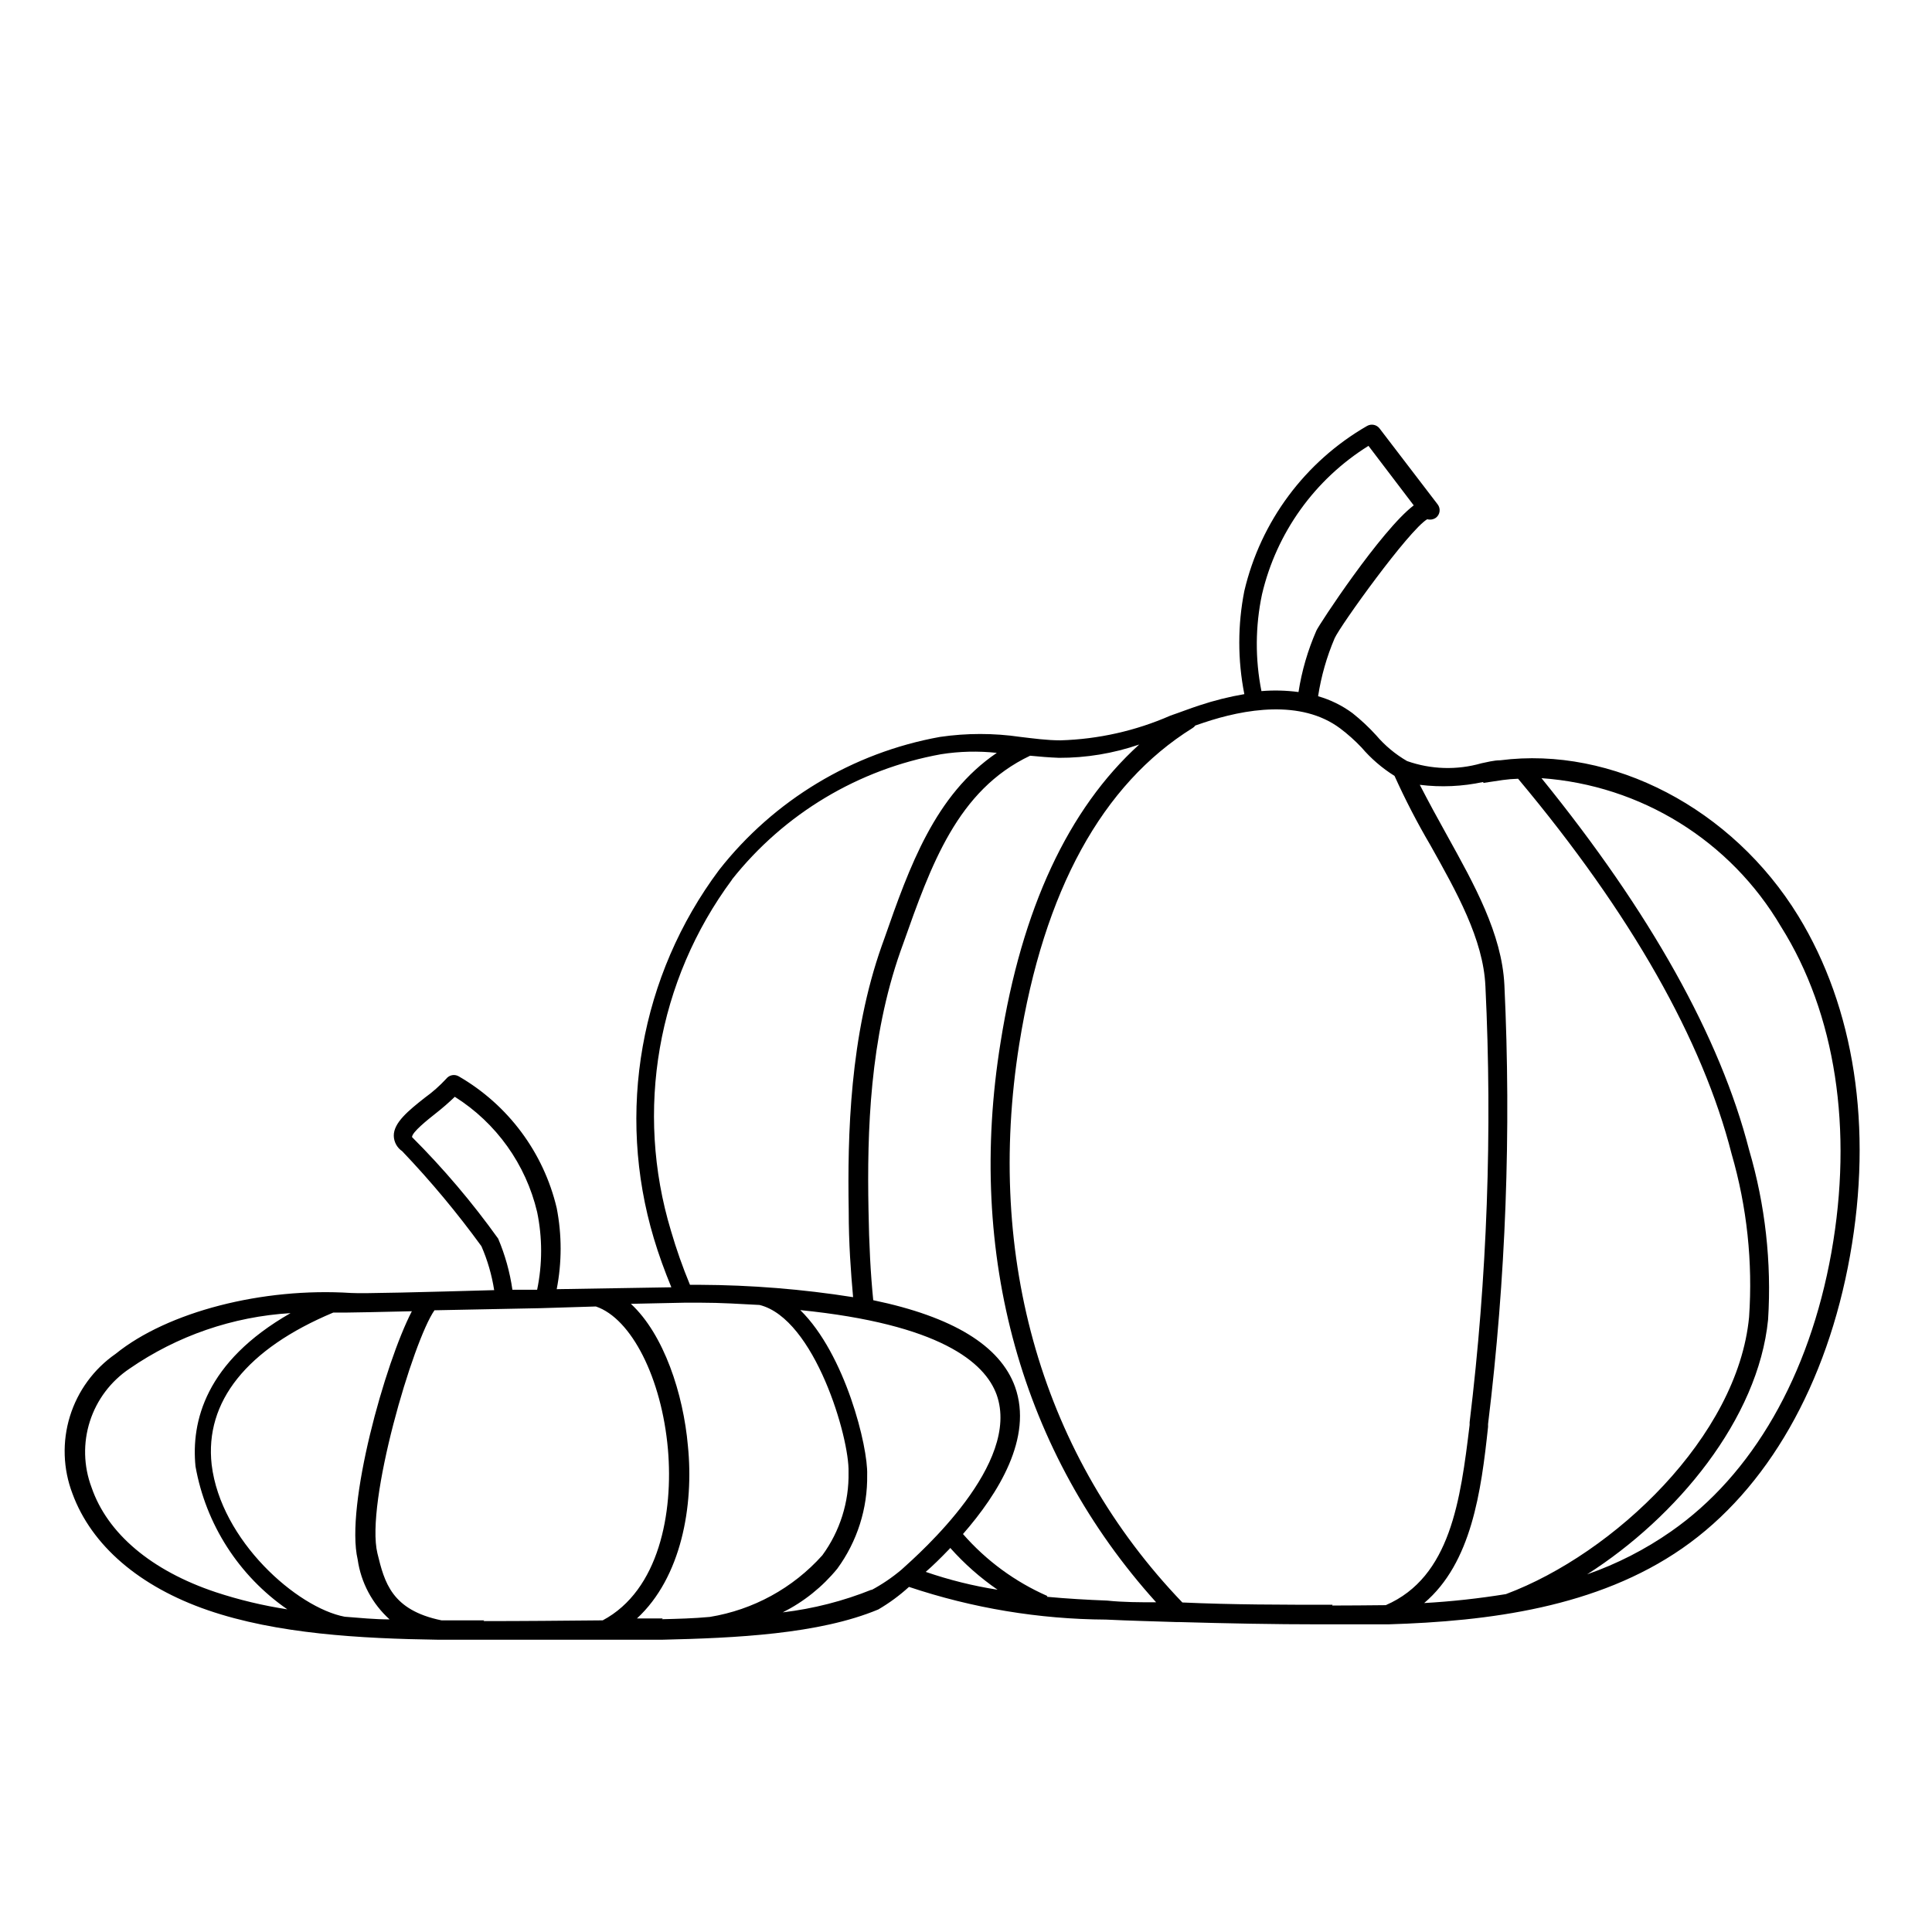
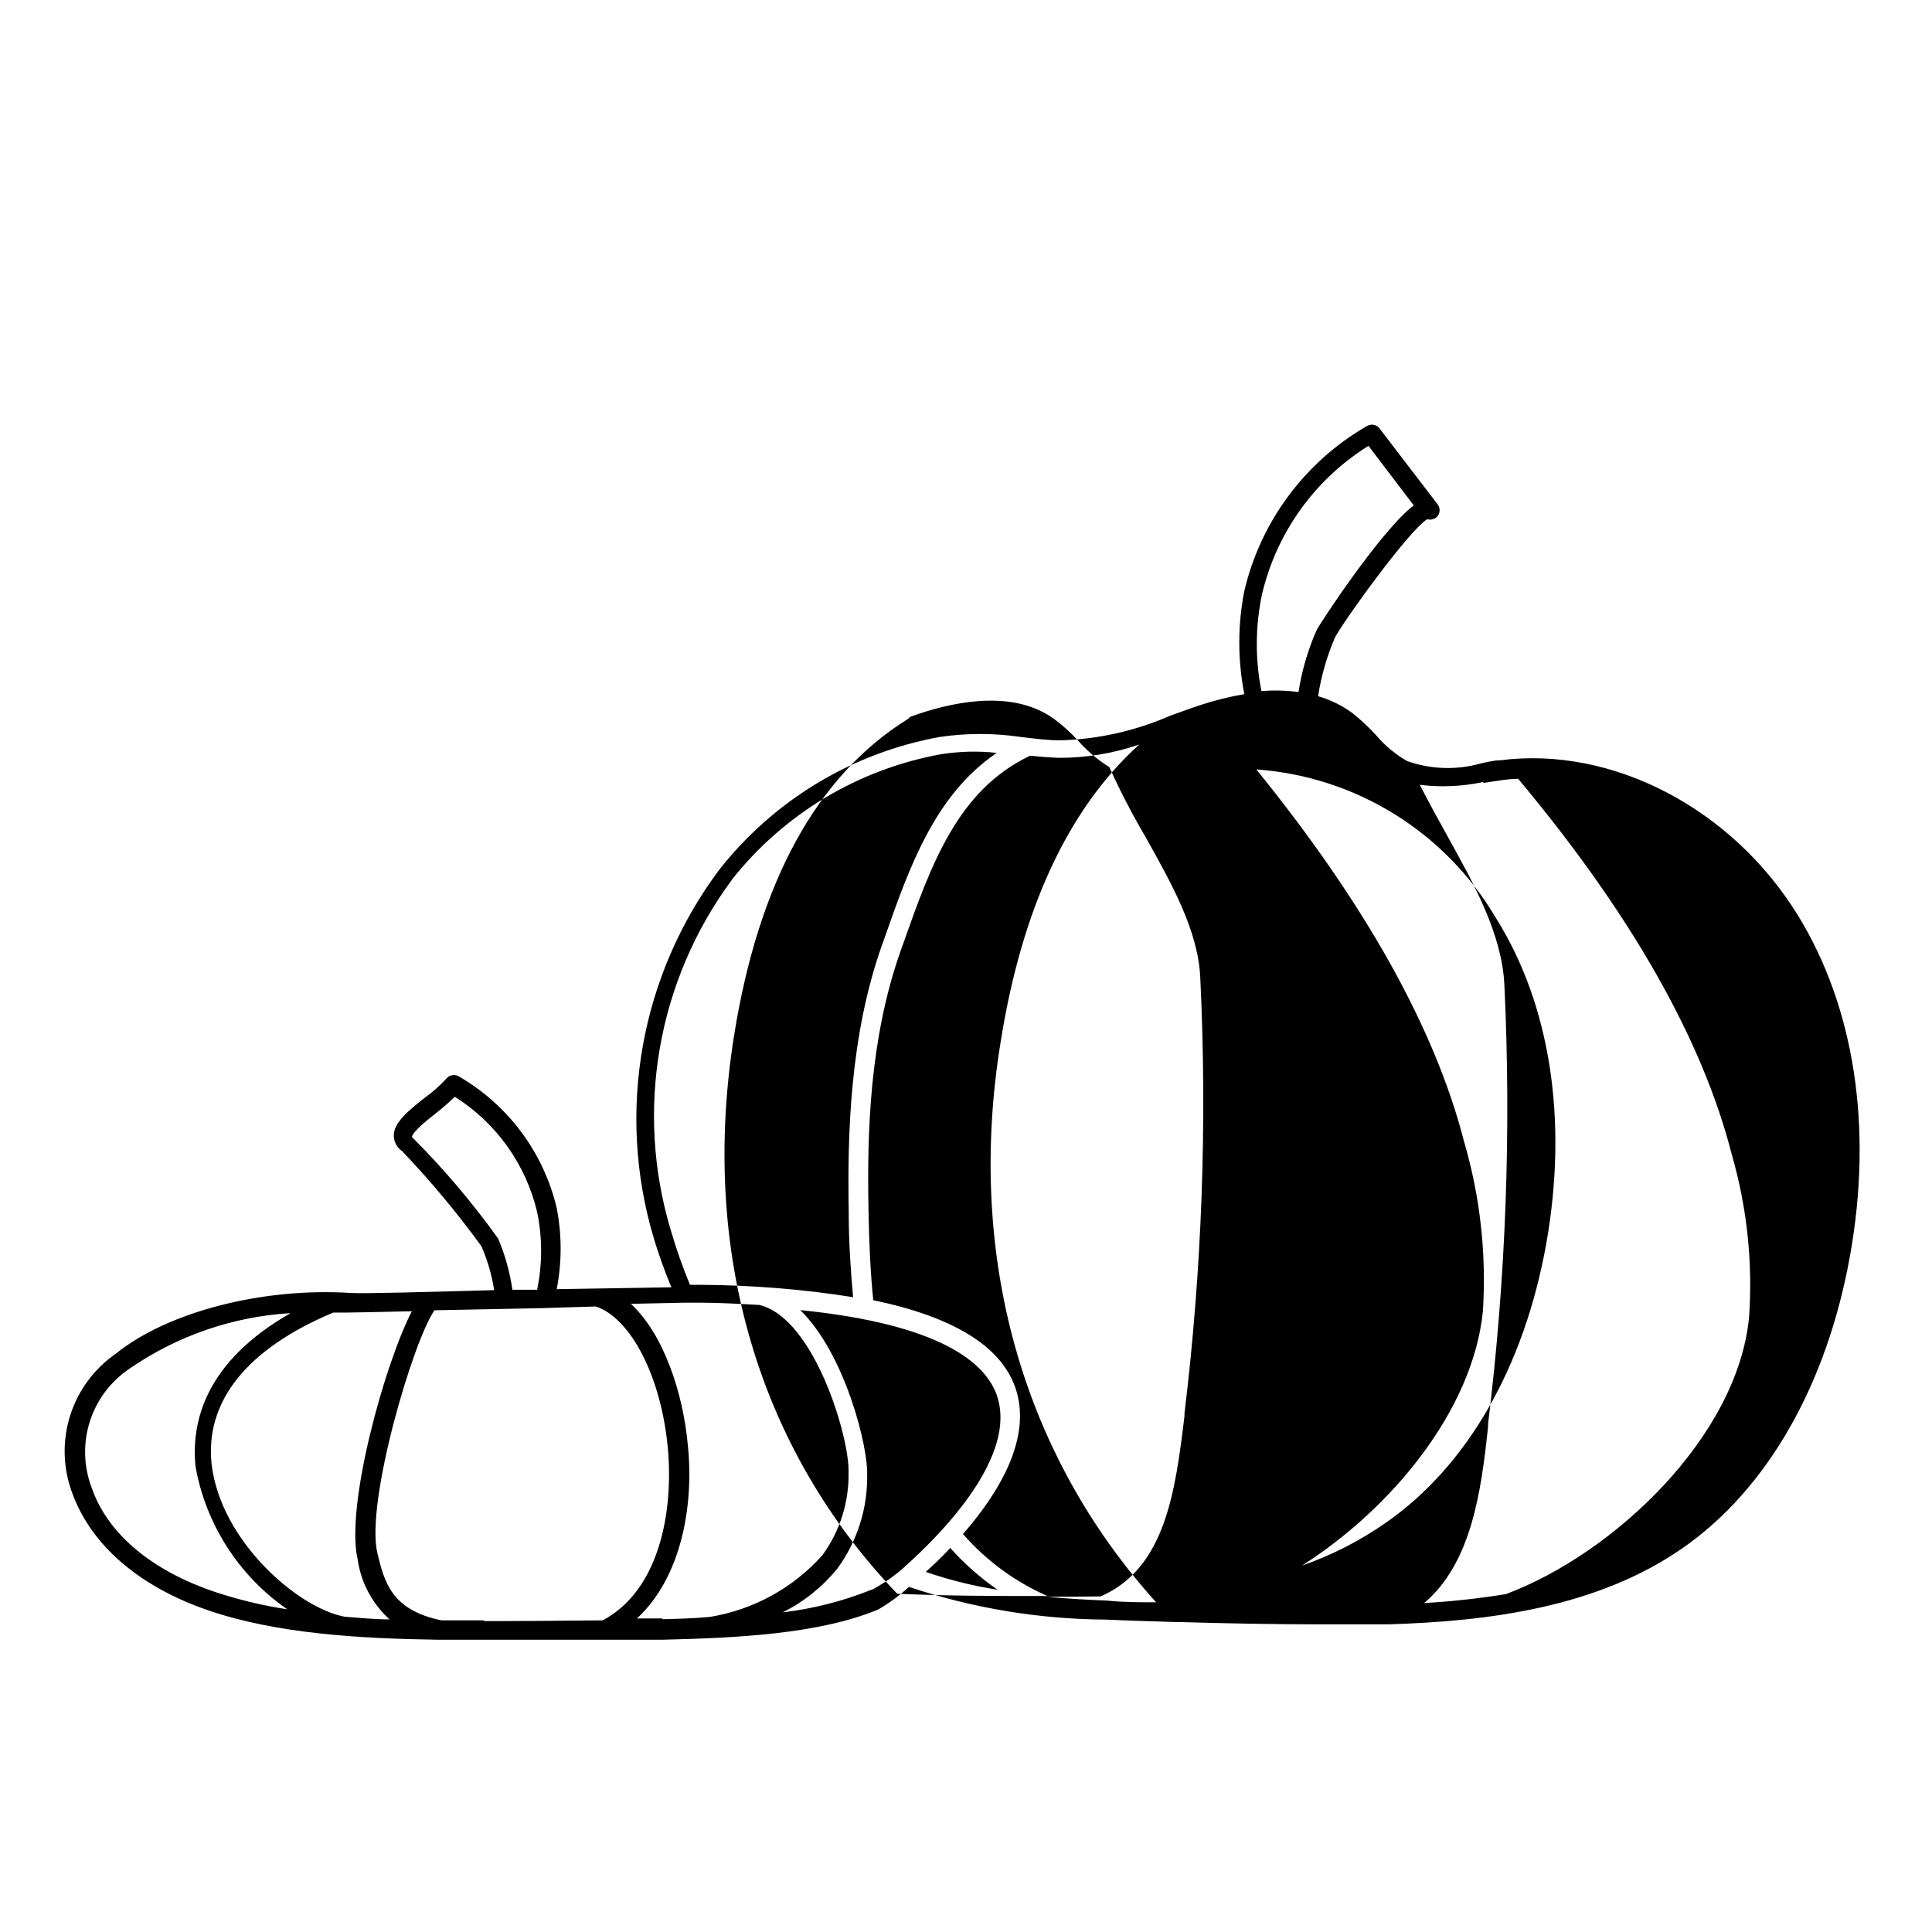
<svg xmlns="http://www.w3.org/2000/svg" fill="#000000" width="800px" height="800px" version="1.1" viewBox="144 144 512 512">
-   <path d="m620.57 386.75c-17.48-28.516-49.273-45.094-78.996-41.266-1.715 0-3.527 0.504-5.039 0.805v0.004c-6.453 1.84-13.32 1.629-19.648-0.605-3.109-1.797-5.887-4.117-8.211-6.852-1.922-2.113-4.012-4.066-6.25-5.844-2.746-2.027-5.836-3.547-9.117-4.484 0.812-5.285 2.285-10.449 4.383-15.367 1.512-3.375 19.648-28.617 24.535-31.539 0.793 0.219 1.645 0.07 2.316-0.402 1.098-0.848 1.301-2.426 0.453-3.527l-15.418-20.152h0.004c-0.781-0.992-2.172-1.27-3.277-0.652-16.426 9.453-28.207 25.281-32.543 43.73-1.785 9.031-1.785 18.324 0 27.355-4.035 0.688-8.008 1.684-11.891 2.973-2.621 0.855-5.039 1.812-7.707 2.719l-0.004 0.004c-9.195 4.031-19.082 6.254-29.117 6.547-3.629 0-7.203-0.504-10.629-0.906h-0.004c-7.066-1.035-14.242-1.035-21.309 0-23.18 4.184-44.012 16.734-58.543 35.266-20.891 27.977-27.301 64.191-17.281 97.641 1.258 4.231 2.82 8.516 4.637 12.949l-30.383 0.5c1.387-7.102 1.387-14.406 0-21.512-3.484-14.723-12.891-27.352-25.996-34.914-1.102-0.617-2.492-0.34-3.273 0.656-1.723 1.867-3.629 3.555-5.695 5.039-4.281 3.375-8.262 6.602-8.211 10.078v-0.004c0.031 1.641 0.859 3.164 2.219 4.082 7.555 7.918 14.574 16.336 21.008 25.191 1.621 3.715 2.754 7.629 3.375 11.637-17.984 0.504-34.965 0.957-37.938 0.754-23.426-1.512-48.617 4.988-62.371 16.125-5.781 4.008-10.047 9.84-12.121 16.562-2.074 6.723-1.832 13.945 0.684 20.516 5.039 13.703 17.734 24.637 35.922 30.883 18.188 6.246 40.305 7.508 61.113 7.809h0.25 11.539 2.469 29.727 15.113c19.547-0.453 41.664-1.461 57.383-8.012v0.004c2.926-1.707 5.66-3.715 8.16-5.996 16.832 5.637 34.449 8.562 52.195 8.664 6.246 0.301 12.496 0.453 18.742 0.656h0.754c12.445 0.352 24.938 0.605 37.281 0.605h3.273 14.711c26.754-0.805 55.418-4.484 77.988-20.152 22.578-15.668 38.348-43.48 44.441-77.539 6.098-34.055 1.16-65.746-13.703-90.027zm-83.48-35.266 5.039-0.754v-0.004c1.383-0.191 2.781-0.312 4.18-0.352 30.027 35.871 48.922 69.371 56.578 99.398 4.074 14.043 5.644 28.691 4.637 43.277-3.023 31.641-35.77 62.676-64.438 73.406-7.176 1.164-14.406 1.957-21.664 2.367 12.543-10.629 15.113-29.574 16.93-46.703v-0.707l-0.004 0.004c4.723-38.602 6.172-77.535 4.332-116.38-0.656-13.602-8.062-26.754-15.113-39.5-2.621-4.684-5.039-9.168-7.305-13.551 5.613 0.695 11.301 0.441 16.828-0.754zm-58.645-49.98c3.832-16.332 13.977-30.477 28.215-39.348l11.992 15.77c-8.664 6.602-25.191 31.738-25.797 33.199-2.277 5.199-3.871 10.668-4.738 16.273-3.254-0.434-6.547-0.52-9.824-0.25-1.688-8.469-1.637-17.195 0.152-25.645zm-140.46 75.57c13.82-17.438 33.523-29.242 55.418-33.199 4.883-0.77 9.848-0.887 14.762-0.355-16.375 11.082-23.176 30.23-29.773 49.121l-0.707 1.965c-8.465 23.93-9.117 50.078-8.766 70.23 0 8.766 0.555 16.121 1.16 22.922l-0.004 0.004c-13.43-2.121-27.008-3.215-40.605-3.273h-2.621c-1.938-4.676-3.621-9.449-5.035-14.309-9.621-31.832-3.625-66.336 16.172-93.055zm-61.969 95.172c-6.856-9.582-14.492-18.578-22.824-26.906 0-1.309 4.133-4.586 6.297-6.297 1.754-1.375 3.438-2.836 5.039-4.383 10.992 6.926 18.824 17.891 21.816 30.531 1.41 6.797 1.41 13.809 0 20.605h-6.551c-0.668-4.66-1.938-9.219-3.777-13.551zm-22.871 19.246c-7.106 13.703-17.688 51.488-14.359 65.797 0.875 6.117 3.871 11.734 8.461 15.867-3.981 0-7.961-0.402-11.891-0.707-12.594-2.367-32.848-20.152-35.266-40.305-1.863-16.676 9.27-30.684 32.242-40.305h3.727c1.215 0.004 8.57-0.148 17.082-0.348zm-84.895 46.652c-2.106-5.609-2.258-11.766-0.43-17.473s5.531-10.625 10.508-13.965c12.613-8.711 27.371-13.797 42.672-14.715-22.672 12.949-26.348 28.867-25.191 40.605v0.004c2.731 15.371 11.492 29.012 24.332 37.887-6.426-0.984-12.766-2.5-18.941-4.535-17.078-5.691-28.766-15.566-32.949-27.809zm104.09 35.266h-11.336c-13.25-2.719-15.113-10.078-16.977-17.734-3.273-13.402 9.473-56.426 15.113-64.438l28.012-0.555 14.762-0.453c9.422 3.176 17.434 18.992 19.094 37.836 1.461 16.777-2.316 37.383-17.281 45.344-10.527 0.102-21.109 0.199-31.637 0.199zm47.309-0.504h-6.852c11.789-10.883 15.113-29.926 13.504-45.746-1.211-13.754-6.348-29.523-15.113-37.633l14.207-0.301 4.078-0.004c5.691 0 10.883 0.352 15.82 0.605 14.609 3.629 23.879 35.266 23.578 44.336 0.16 7.902-2.281 15.637-6.953 22.016-7.785 8.691-18.309 14.449-29.824 16.324-4.285 0.402-8.566 0.504-12.695 0.605zm55.418-7.656v-0.004c-7.574 3.055-15.52 5.086-23.629 6.047 5.582-2.805 10.508-6.75 14.461-11.586 5.273-7.215 8.051-15.953 7.91-24.891 0.25-7.356-5.793-31.941-17.734-43.629 36.93 3.727 48.918 13.805 52.043 22.418 6.5 18.238-20.152 41.816-25.191 46.352-2.5 2.113-5.219 3.953-8.109 5.492zm20.758-11.035c3.723 4.184 7.934 7.906 12.547 11.082-6.477-1.012-12.852-2.598-19.047-4.734 1.766-1.512 3.981-3.676 6.348-6.144zm25.746 12.746c-8.574-3.766-16.211-9.375-22.371-16.426 9.371-10.73 18.59-25.543 13.805-38.996-3.93-10.934-16.523-18.59-37.586-22.973-0.707-7.055-1.109-14.711-1.258-23.98-0.402-20.906 0.352-45.344 8.465-68.469l0.707-1.965c7.406-20.957 14.41-40.758 33.656-49.879 2.469 0.25 5.039 0.453 7.609 0.555l-0.004 0.004c7.25 0.027 14.453-1.168 21.309-3.527-18.84 17.078-31.133 43.578-36.727 78.848-9.168 56.477 5.594 109.02 41.211 148.47-4.332 0-8.715 0-13-0.453-5.238-0.203-10.578-0.504-15.969-1.008zm75.57 2.316c-13.199 0-26.5 0-39.801-0.605-36.93-38.488-52.297-91.035-43.227-147.96 6.5-40.656 21.965-68.871 45.949-83.785h-0.004c0.281-0.164 0.523-0.387 0.707-0.656l2.215-0.754c10.781-3.629 25.797-6.246 36.172 1.512h0.004c2.016 1.52 3.902 3.207 5.641 5.035 2.519 2.953 5.477 5.504 8.77 7.559 2.844 6.297 6.019 12.434 9.52 18.391 6.852 12.242 14.008 24.887 14.559 37.281h0.004c1.867 38.59 0.469 77.27-4.184 115.62v0.707c-2.418 19.902-5.039 40.305-22.219 47.762-4.836 0.047-9.57 0.098-14.207 0.098zm132.2-93.355c-5.844 32.695-20.957 58.945-42.473 73.91h0.004c-6.867 4.797-14.359 8.629-22.27 11.387 23.73-15.113 45.344-41.16 47.961-67.512 0.953-15.176-0.75-30.402-5.035-44.988-7.656-29.824-26.199-62.977-55.016-98.496h-0.004c26.352 1.863 50.09 16.578 63.48 39.348 14.512 23.074 19.145 53.805 13.352 86.352z" />
+   <path d="m620.57 386.75c-17.48-28.516-49.273-45.094-78.996-41.266-1.715 0-3.527 0.504-5.039 0.805v0.004c-6.453 1.84-13.32 1.629-19.648-0.605-3.109-1.797-5.887-4.117-8.211-6.852-1.922-2.113-4.012-4.066-6.25-5.844-2.746-2.027-5.836-3.547-9.117-4.484 0.812-5.285 2.285-10.449 4.383-15.367 1.512-3.375 19.648-28.617 24.535-31.539 0.793 0.219 1.645 0.07 2.316-0.402 1.098-0.848 1.301-2.426 0.453-3.527l-15.418-20.152h0.004c-0.781-0.992-2.172-1.27-3.277-0.652-16.426 9.453-28.207 25.281-32.543 43.73-1.785 9.031-1.785 18.324 0 27.355-4.035 0.688-8.008 1.684-11.891 2.973-2.621 0.855-5.039 1.812-7.707 2.719l-0.004 0.004c-9.195 4.031-19.082 6.254-29.117 6.547-3.629 0-7.203-0.504-10.629-0.906h-0.004c-7.066-1.035-14.242-1.035-21.309 0-23.18 4.184-44.012 16.734-58.543 35.266-20.891 27.977-27.301 64.191-17.281 97.641 1.258 4.231 2.82 8.516 4.637 12.949l-30.383 0.5c1.387-7.102 1.387-14.406 0-21.512-3.484-14.723-12.891-27.352-25.996-34.914-1.102-0.617-2.492-0.34-3.273 0.656-1.723 1.867-3.629 3.555-5.695 5.039-4.281 3.375-8.262 6.602-8.211 10.078v-0.004c0.031 1.641 0.859 3.164 2.219 4.082 7.555 7.918 14.574 16.336 21.008 25.191 1.621 3.715 2.754 7.629 3.375 11.637-17.984 0.504-34.965 0.957-37.938 0.754-23.426-1.512-48.617 4.988-62.371 16.125-5.781 4.008-10.047 9.84-12.121 16.562-2.074 6.723-1.832 13.945 0.684 20.516 5.039 13.703 17.734 24.637 35.922 30.883 18.188 6.246 40.305 7.508 61.113 7.809h0.25 11.539 2.469 29.727 15.113c19.547-0.453 41.664-1.461 57.383-8.012v0.004c2.926-1.707 5.66-3.715 8.16-5.996 16.832 5.637 34.449 8.562 52.195 8.664 6.246 0.301 12.496 0.453 18.742 0.656h0.754c12.445 0.352 24.938 0.605 37.281 0.605h3.273 14.711c26.754-0.805 55.418-4.484 77.988-20.152 22.578-15.668 38.348-43.48 44.441-77.539 6.098-34.055 1.16-65.746-13.703-90.027zm-83.48-35.266 5.039-0.754v-0.004c1.383-0.191 2.781-0.312 4.18-0.352 30.027 35.871 48.922 69.371 56.578 99.398 4.074 14.043 5.644 28.691 4.637 43.277-3.023 31.641-35.77 62.676-64.438 73.406-7.176 1.164-14.406 1.957-21.664 2.367 12.543-10.629 15.113-29.574 16.93-46.703v-0.707l-0.004 0.004c4.723-38.602 6.172-77.535 4.332-116.38-0.656-13.602-8.062-26.754-15.113-39.5-2.621-4.684-5.039-9.168-7.305-13.551 5.613 0.695 11.301 0.441 16.828-0.754zm-58.645-49.98c3.832-16.332 13.977-30.477 28.215-39.348l11.992 15.77c-8.664 6.602-25.191 31.738-25.797 33.199-2.277 5.199-3.871 10.668-4.738 16.273-3.254-0.434-6.547-0.52-9.824-0.25-1.688-8.469-1.637-17.195 0.152-25.645zm-140.46 75.57c13.82-17.438 33.523-29.242 55.418-33.199 4.883-0.77 9.848-0.887 14.762-0.355-16.375 11.082-23.176 30.23-29.773 49.121l-0.707 1.965c-8.465 23.93-9.117 50.078-8.766 70.23 0 8.766 0.555 16.121 1.16 22.922l-0.004 0.004c-13.43-2.121-27.008-3.215-40.605-3.273h-2.621c-1.938-4.676-3.621-9.449-5.035-14.309-9.621-31.832-3.625-66.336 16.172-93.055zm-61.969 95.172c-6.856-9.582-14.492-18.578-22.824-26.906 0-1.309 4.133-4.586 6.297-6.297 1.754-1.375 3.438-2.836 5.039-4.383 10.992 6.926 18.824 17.891 21.816 30.531 1.41 6.797 1.41 13.809 0 20.605h-6.551c-0.668-4.66-1.938-9.219-3.777-13.551zm-22.871 19.246c-7.106 13.703-17.688 51.488-14.359 65.797 0.875 6.117 3.871 11.734 8.461 15.867-3.981 0-7.961-0.402-11.891-0.707-12.594-2.367-32.848-20.152-35.266-40.305-1.863-16.676 9.27-30.684 32.242-40.305h3.727c1.215 0.004 8.57-0.148 17.082-0.348zm-84.895 46.652c-2.106-5.609-2.258-11.766-0.43-17.473s5.531-10.625 10.508-13.965c12.613-8.711 27.371-13.797 42.672-14.715-22.672 12.949-26.348 28.867-25.191 40.605v0.004c2.731 15.371 11.492 29.012 24.332 37.887-6.426-0.984-12.766-2.5-18.941-4.535-17.078-5.691-28.766-15.566-32.949-27.809zm104.09 35.266h-11.336c-13.25-2.719-15.113-10.078-16.977-17.734-3.273-13.402 9.473-56.426 15.113-64.438l28.012-0.555 14.762-0.453c9.422 3.176 17.434 18.992 19.094 37.836 1.461 16.777-2.316 37.383-17.281 45.344-10.527 0.102-21.109 0.199-31.637 0.199zm47.309-0.504h-6.852c11.789-10.883 15.113-29.926 13.504-45.746-1.211-13.754-6.348-29.523-15.113-37.633l14.207-0.301 4.078-0.004c5.691 0 10.883 0.352 15.82 0.605 14.609 3.629 23.879 35.266 23.578 44.336 0.16 7.902-2.281 15.637-6.953 22.016-7.785 8.691-18.309 14.449-29.824 16.324-4.285 0.402-8.566 0.504-12.695 0.605zm55.418-7.656v-0.004c-7.574 3.055-15.52 5.086-23.629 6.047 5.582-2.805 10.508-6.75 14.461-11.586 5.273-7.215 8.051-15.953 7.91-24.891 0.25-7.356-5.793-31.941-17.734-43.629 36.93 3.727 48.918 13.805 52.043 22.418 6.5 18.238-20.152 41.816-25.191 46.352-2.5 2.113-5.219 3.953-8.109 5.492zm20.758-11.035c3.723 4.184 7.934 7.906 12.547 11.082-6.477-1.012-12.852-2.598-19.047-4.734 1.766-1.512 3.981-3.676 6.348-6.144zm25.746 12.746c-8.574-3.766-16.211-9.375-22.371-16.426 9.371-10.73 18.59-25.543 13.805-38.996-3.93-10.934-16.523-18.59-37.586-22.973-0.707-7.055-1.109-14.711-1.258-23.98-0.402-20.906 0.352-45.344 8.465-68.469l0.707-1.965c7.406-20.957 14.41-40.758 33.656-49.879 2.469 0.25 5.039 0.453 7.609 0.555l-0.004 0.004c7.25 0.027 14.453-1.168 21.309-3.527-18.84 17.078-31.133 43.578-36.727 78.848-9.168 56.477 5.594 109.02 41.211 148.47-4.332 0-8.715 0-13-0.453-5.238-0.203-10.578-0.504-15.969-1.008zc-13.199 0-26.5 0-39.801-0.605-36.93-38.488-52.297-91.035-43.227-147.96 6.5-40.656 21.965-68.871 45.949-83.785h-0.004c0.281-0.164 0.523-0.387 0.707-0.656l2.215-0.754c10.781-3.629 25.797-6.246 36.172 1.512h0.004c2.016 1.52 3.902 3.207 5.641 5.035 2.519 2.953 5.477 5.504 8.77 7.559 2.844 6.297 6.019 12.434 9.52 18.391 6.852 12.242 14.008 24.887 14.559 37.281h0.004c1.867 38.59 0.469 77.27-4.184 115.62v0.707c-2.418 19.902-5.039 40.305-22.219 47.762-4.836 0.047-9.57 0.098-14.207 0.098zm132.2-93.355c-5.844 32.695-20.957 58.945-42.473 73.91h0.004c-6.867 4.797-14.359 8.629-22.27 11.387 23.73-15.113 45.344-41.16 47.961-67.512 0.953-15.176-0.75-30.402-5.035-44.988-7.656-29.824-26.199-62.977-55.016-98.496h-0.004c26.352 1.863 50.09 16.578 63.48 39.348 14.512 23.074 19.145 53.805 13.352 86.352z" />
</svg>